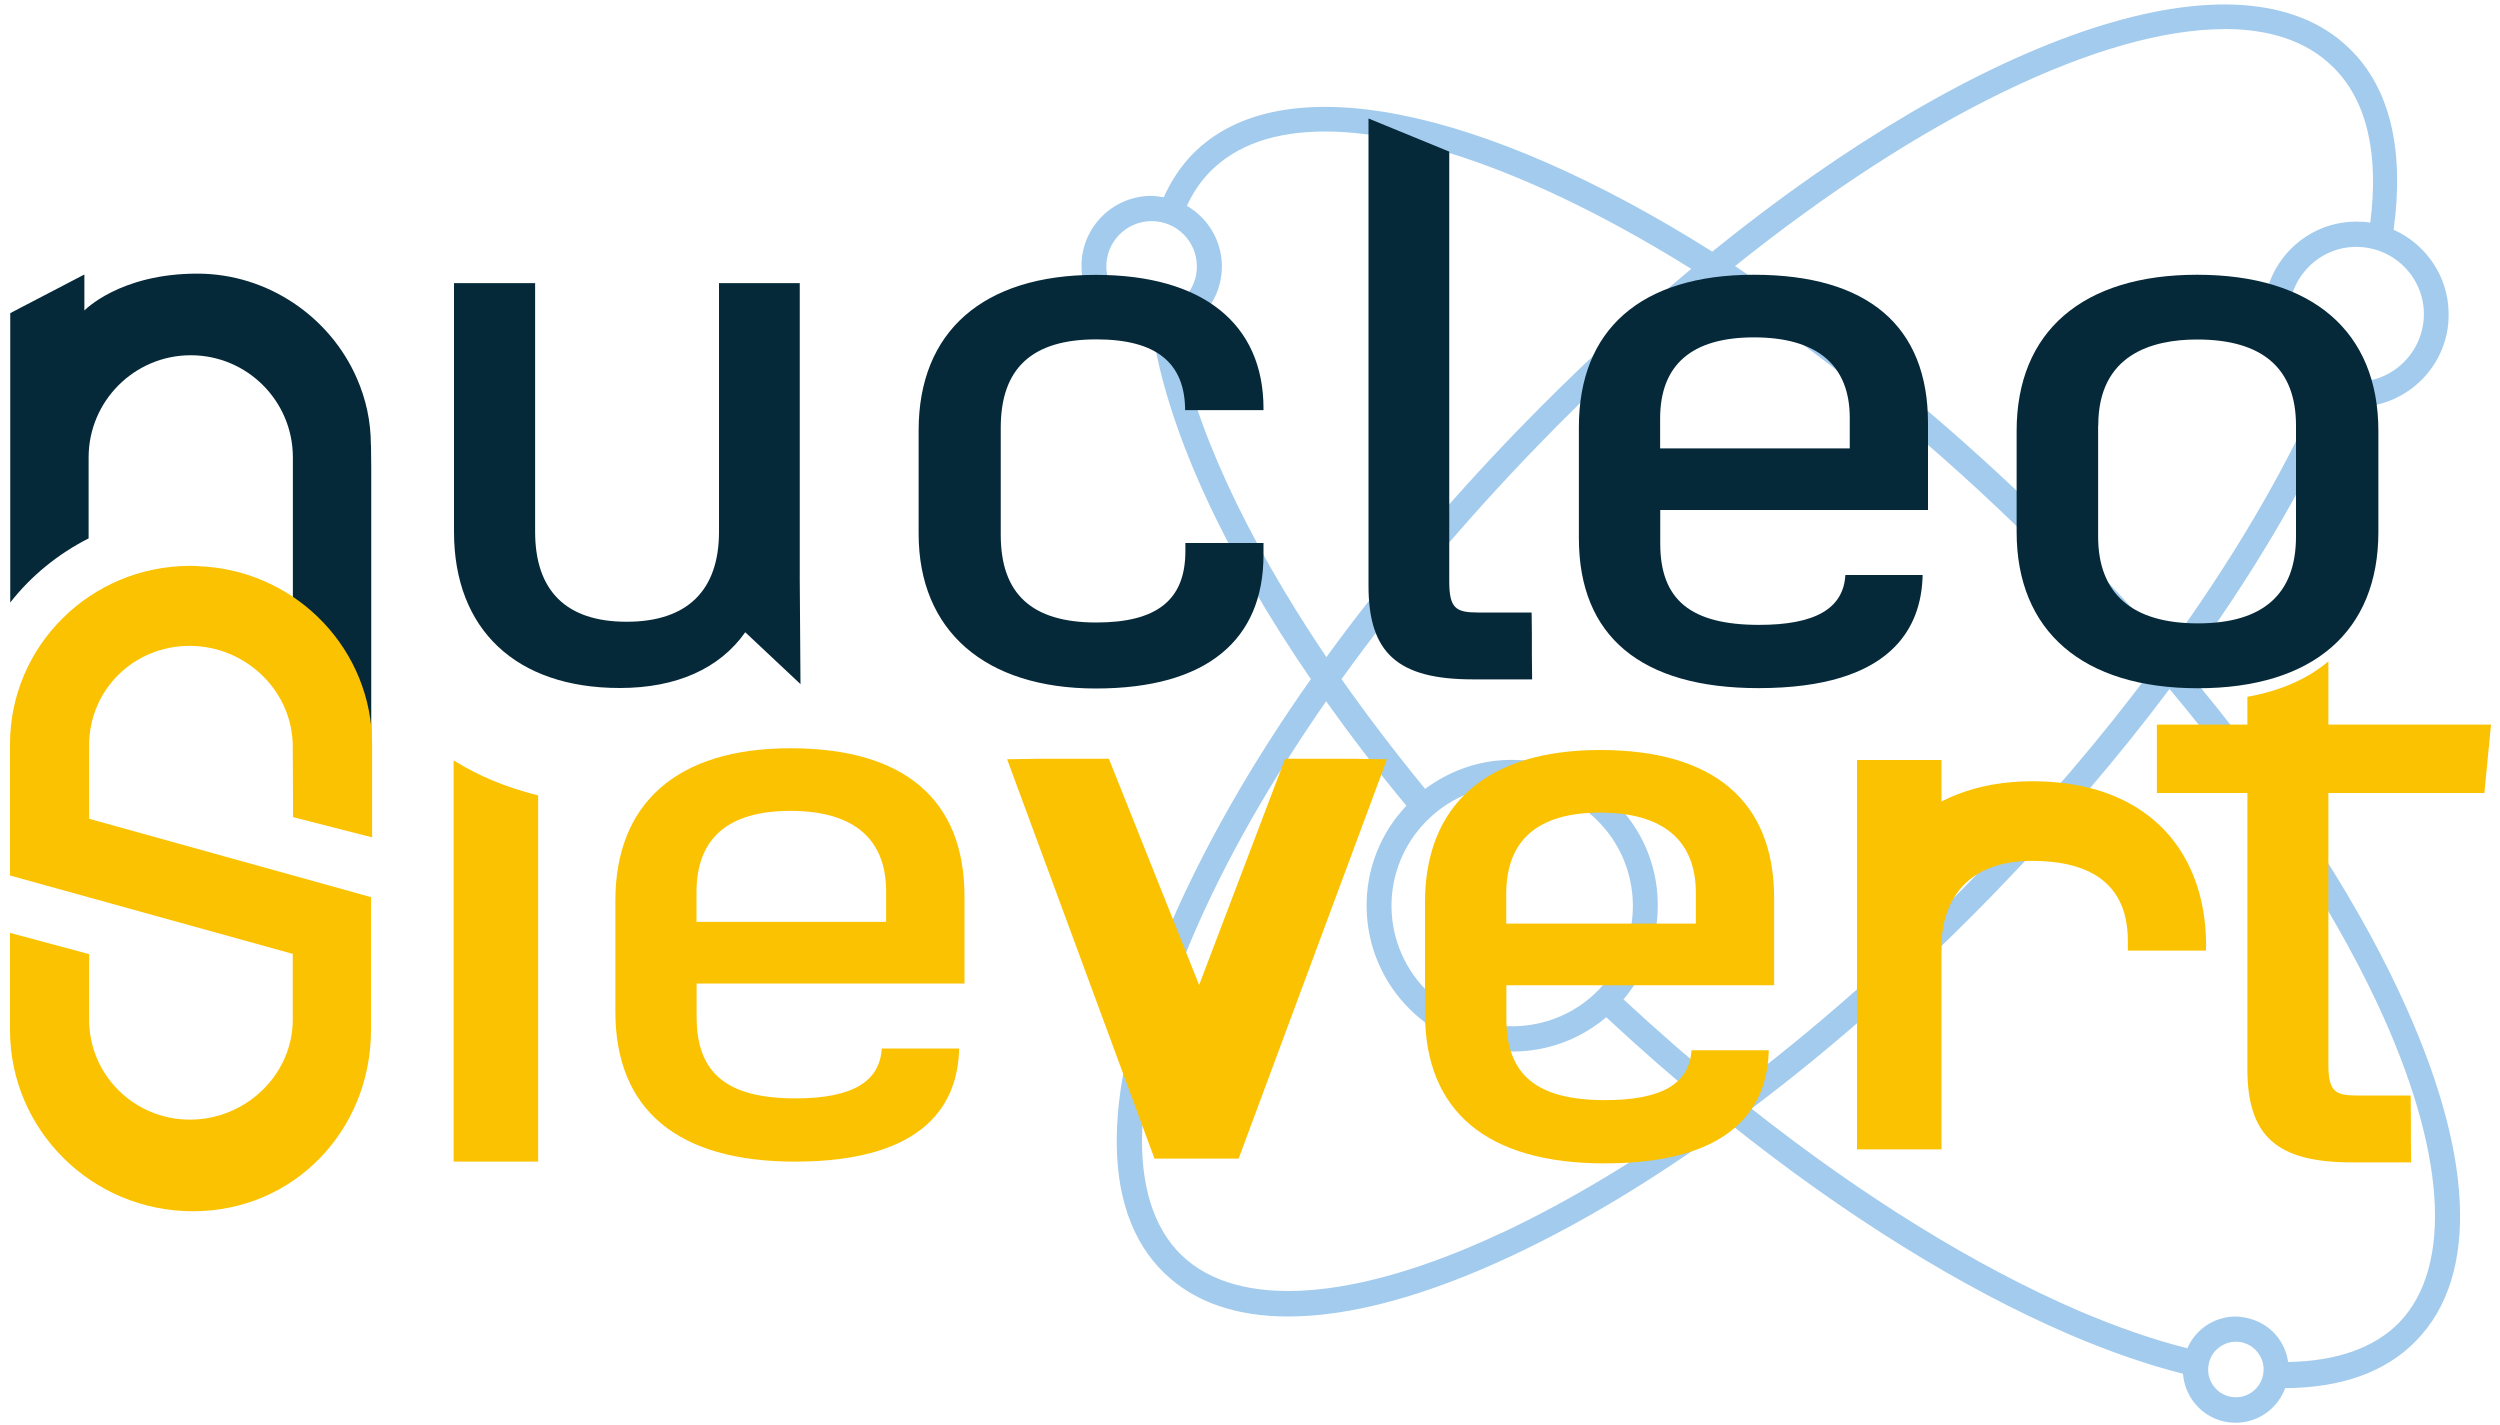
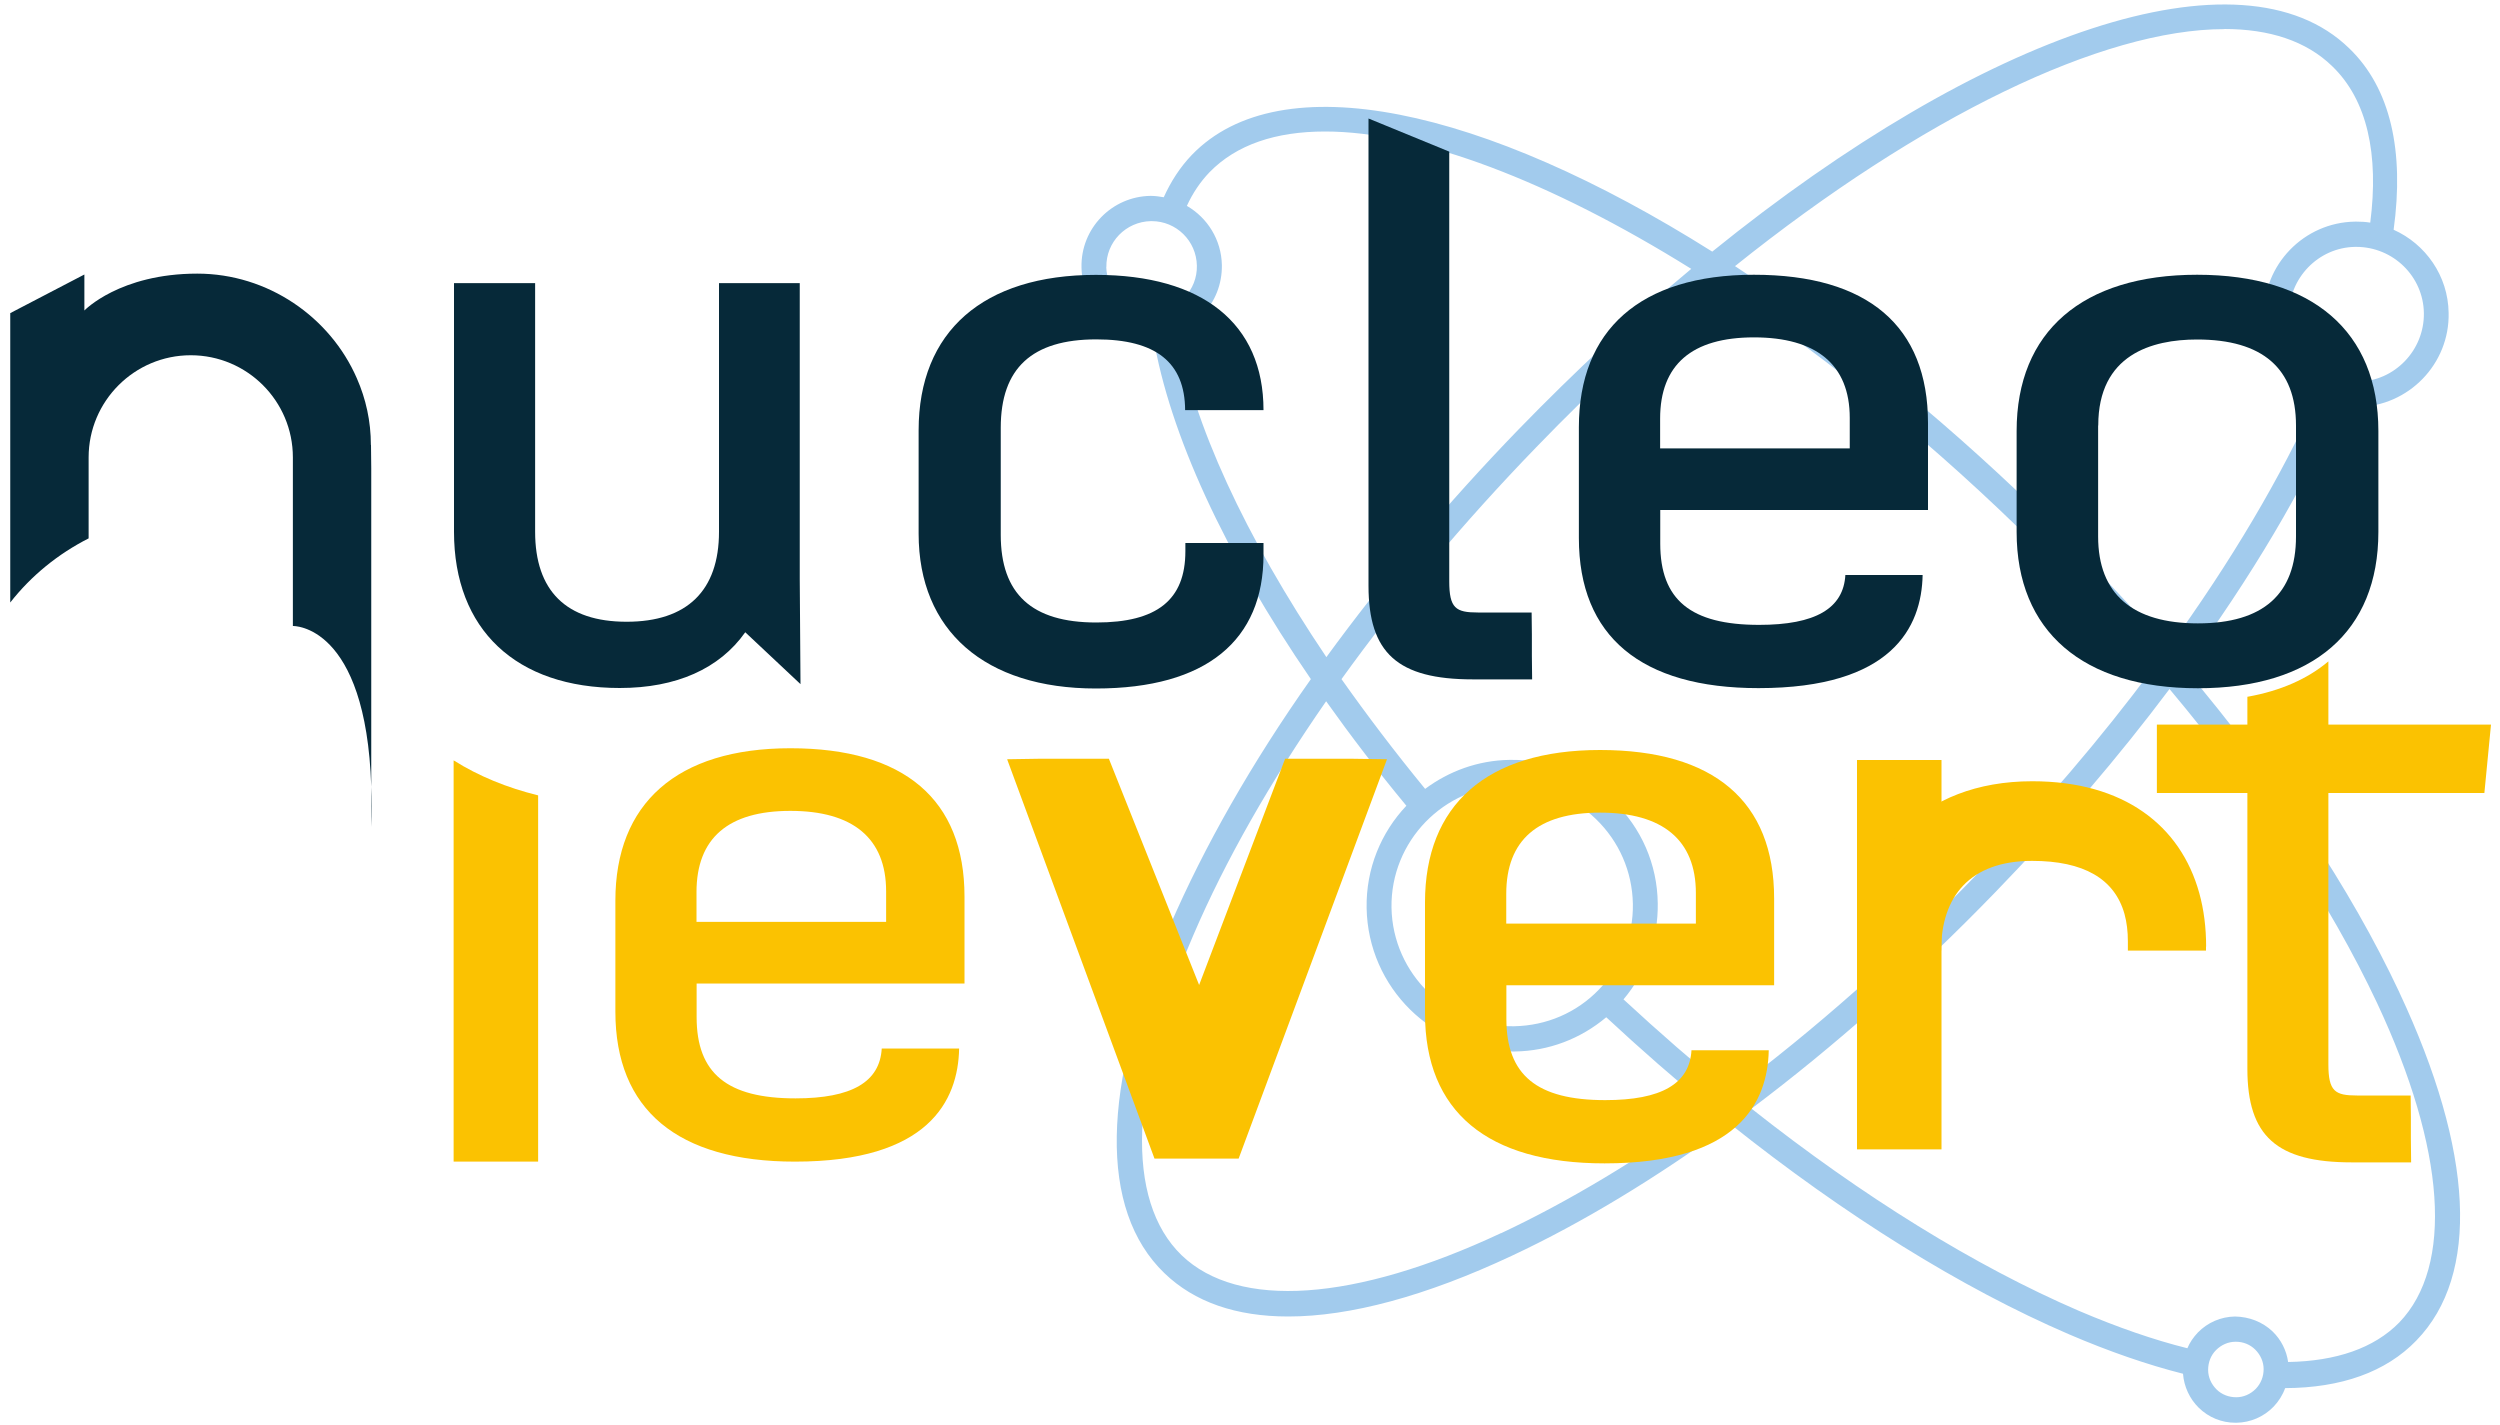
<svg xmlns="http://www.w3.org/2000/svg" width="200" height="114" viewBox="0 0 200 114" fill="none">
  <path d="M191.95 79.39C188.06 71.1 182.14 62.2 174.76 53.46C180.13 46.14 184.34 39 187.22 32.43C187.64 32.49 188.06 32.56 188.48 32.56H188.61C192.69 32.5 195.98 29.11 195.89 25.03C195.85 22.06 194.04 19.52 191.49 18.38C192.35 12.11 191.26 7.06 187.93 3.86C179.32 -4.52 158.61 2.62 136.98 20.13C118.65 8.58 102.44 5.04 95.35 12.39C94.4 13.38 93.67 14.52 93.1 15.78C92.76 15.72 92.41 15.67 92.05 15.67C88.94 15.71 86.45 18.28 86.52 21.39C86.54 22.88 87.15 24.29 88.22 25.35C89.27 26.38 90.66 26.93 92.13 26.93H92.26C93.56 34.67 97.94 44.23 104.87 54.33C100.13 61.04 96.33 67.74 93.61 74.03C88.08 86.91 87.91 96.8 93.15 101.85C95.55 104.17 98.9 105.32 103.06 105.32C107.98 105.32 114.05 103.7 120.95 100.46C126.57 97.83 132.48 94.25 138.42 89.92C147.6 97.24 156.9 103.03 165.51 106.74C168.75 108.13 171.8 109.18 174.64 109.9C174.72 110.93 175.17 111.9 175.9 112.62C176.7 113.4 177.73 113.82 178.85 113.82H178.91C180.05 113.8 181.1 113.34 181.88 112.54C182.3 112.1 182.62 111.59 182.81 111.05C187.29 111.03 190.87 109.77 193.31 107.24C198.4 102 197.92 92.13 191.96 79.42L191.95 79.39ZM193.91 25.05C193.95 28.02 191.57 30.5 188.61 30.54H188.53C185.58 30.54 183.18 28.18 183.12 25.24C183.08 22.27 185.46 19.79 188.42 19.75H188.5C191.45 19.75 193.87 22.11 193.91 25.05ZM177.94 2.32C181.54 2.32 184.49 3.27 186.57 5.29C189.39 8 190.32 12.36 189.62 17.81C189.26 17.75 188.9 17.73 188.53 17.73H188.4C184.32 17.79 181.03 21.18 181.12 25.26C181.16 28.16 182.89 30.65 185.33 31.83C182.53 38.08 178.51 44.9 173.44 51.89C170.16 48.1 166.6 44.36 162.83 40.69C154.83 32.95 146.62 26.4 138.8 21.29C153.72 9.34 168.2 2.33 177.95 2.33L177.94 2.32ZM120.82 62.81H120.99C123.49 62.81 125.87 63.78 127.68 65.53C129.53 67.32 130.58 69.72 130.63 72.31C130.67 74.88 129.7 77.32 127.91 79.17C126.12 81.02 123.72 82.05 121.13 82.1C115.83 82.2 111.41 77.93 111.32 72.61C111.24 67.31 115.49 62.91 120.81 62.82L120.82 62.81ZM132.62 72.26C132.58 69.15 131.32 66.24 129.06 64.07C126.83 61.9 123.88 60.74 120.77 60.79C118.22 60.83 115.91 61.7 114.01 63.11C111.59 60.16 109.36 57.22 107.32 54.33C111.8 48.1 117.04 41.83 122.89 35.79C127.56 30.95 132.34 26.55 137.1 22.64C145.03 27.75 153.35 34.36 161.39 42.15C165.24 45.88 168.84 49.71 172.17 53.56C168.11 59.01 163.42 64.52 158.17 69.93C151.79 76.54 145.1 82.43 138.45 87.4C135.57 85.06 132.7 82.56 129.88 79.95C131.71 77.78 132.66 75.09 132.62 72.27V72.26ZM88.51 21.37C88.47 19.37 90.07 17.73 92.07 17.69H92.13C94.11 17.69 95.71 19.27 95.75 21.25C95.77 22.22 95.41 23.12 94.74 23.82C94.07 24.51 93.16 24.91 92.19 24.91C91.22 24.91 90.32 24.57 89.62 23.9C88.93 23.23 88.53 22.32 88.5 21.37H88.51ZM94.17 26.54C94.91 26.25 95.6 25.8 96.17 25.21C97.22 24.14 97.77 22.71 97.75 21.21C97.71 19.17 96.59 17.42 94.95 16.47C95.41 15.46 96.02 14.55 96.76 13.78C98.91 11.57 102.06 10.52 106 10.52C113.58 10.52 123.99 14.46 135.3 21.51C130.67 25.36 126.02 29.68 121.45 34.39C115.73 40.3 110.57 46.45 106.11 52.57C99.59 42.89 95.4 33.8 94.18 26.54H94.17ZM120.08 98.65C108.36 104.14 99.05 104.77 94.53 100.42C90 96.04 90.34 86.72 95.46 74.83C98.03 68.83 101.65 62.5 106.09 56.1C108.05 58.86 110.19 61.66 112.51 64.46C110.49 66.59 109.27 69.49 109.33 72.65C109.44 79.01 114.63 84.12 120.99 84.12H121.18C123.9 84.08 126.44 83.11 128.5 81.38C131.24 83.93 134.01 86.35 136.81 88.64C131.11 92.74 125.47 96.13 120.08 98.66V98.65ZM180.46 111.11C180.04 111.53 179.49 111.78 178.9 111.78C178.31 111.78 177.74 111.57 177.32 111.15C176.9 110.73 176.65 110.18 176.65 109.59C176.65 109 176.86 108.43 177.28 108.01C177.7 107.59 178.25 107.34 178.84 107.34H178.88C179.47 107.34 180.02 107.57 180.42 107.97C180.84 108.39 181.09 108.94 181.09 109.53C181.09 110.12 180.88 110.67 180.46 111.11ZM183.05 108.96C182.92 108.03 182.48 107.17 181.81 106.52C180.99 105.74 179.92 105.34 178.8 105.32C177.66 105.34 176.61 105.8 175.83 106.6C175.47 106.98 175.18 107.4 174.99 107.86C172.3 107.19 169.39 106.18 166.32 104.87C158.01 101.29 149 95.71 140.12 88.69C146.73 83.72 153.34 77.87 159.67 71.33C164.87 65.96 169.52 60.51 173.56 55.12C180.67 63.6 186.4 72.23 190.17 80.25C195.66 91.97 196.29 101.28 191.94 105.8C189.92 107.86 186.89 108.89 183.06 108.96H183.05Z" fill="#A2CBED" />
  <path d="M36.32 22.65V42.54C36.32 50.37 41.29 55.04 49.58 55.04C54.1 55.04 57.56 53.5 59.62 50.58L64.04 54.73L63.98 46.33V22.65H57.52V42.54C57.52 47.25 54.97 49.74 50.13 49.74C45.29 49.74 42.81 47.26 42.81 42.54V22.65H36.33H36.32Z" fill="#062939" />
  <path d="M122.52 49H118.23C116.46 49 115.94 48.66 115.94 46.5V12.13L109.48 9.48V46.86C109.48 52.25 111.82 54.35 117.83 54.35H122.57L122.55 52.48V50.75L122.53 49H122.52Z" fill="#062939" />
  <path d="M175.77 21.98C166.59 21.98 161.33 26.53 161.33 34.48V42.56C161.33 50.49 166.61 55.06 175.83 55.06C185.05 55.06 190.27 50.51 190.27 42.56V34.48C190.27 26.52 184.99 21.98 175.77 21.98ZM167.86 34.04C167.86 28.36 172.15 27.16 175.77 27.16C181.01 27.16 183.68 29.48 183.68 34.04V42.92C183.68 47.53 181.05 49.87 175.83 49.87C170.61 49.87 167.85 47.53 167.85 42.92V34.04H167.86Z" fill="#062939" />
  <path d="M29.67 35.59C29.67 33.7 29.27 31.91 28.55 30.27C26.42 25.37 21.44 21.89 15.78 21.89C9.57 21.89 6.75 24.84 6.75 24.84V21.96L0.82 25.05V48.2C2.5 46.05 4.65 44.31 7.09 43.07V36.59C7.09 32.09 10.75 28.42 15.26 28.42C19.77 28.42 23.43 32.08 23.43 36.59V50.08C23.43 50.08 29.28 49.89 29.7 62.94V37.45L29.68 35.6L29.67 35.59Z" fill="#062939" />
  <path d="M29.71 62.93V66.17C29.75 65.01 29.75 63.94 29.71 62.93Z" fill="#062939" />
  <path d="M83.1 60.7L80.57 60.74L92.36 92.69H99.09L110.96 60.74L108.2 60.7H102.81L95.93 78.8L88.71 60.7H83.09H83.1Z" fill="#FBC201" />
-   <path d="M7.13 65.5V59.63C7.13 55.19 10.69 51.67 15.17 51.67C19.65 51.67 23.42 55.27 23.42 59.73L23.44 64.09V65.37L29.77 66.99V59.56C29.77 52.05 23.9 45.9 16.47 45.33C16.34 45.33 16.24 45.31 16.11 45.31C15.86 45.29 15.63 45.27 15.37 45.27H15.22C7.24 45.27 0.8 51.67 0.8 59.54V70.04L23.42 76.31V81.57C23.42 85.99 19.65 89.57 15.19 89.57C10.73 89.57 7.13 85.99 7.13 81.57V76.33L0.8 74.63V82.4C0.8 90.4 7.35 96.9 15.43 96.9C23.51 96.9 29.68 90.42 29.68 82.4V71.77L7.12 65.5H7.13Z" fill="#FBC201" />
  <path d="M43.05 63.63C40.57 63.02 38.29 62.09 36.29 60.83V92.93H43.05V63.63Z" fill="#FBC201" />
  <path d="M172.55 57.97H199.28L198.75 63.44H172.55V57.97Z" fill="#FBC201" />
  <path d="M148.56 91.95V60.8H155.32V91.95H148.56Z" fill="#FBC201" />
  <path d="M147.63 45.99C147.48 48.68 145.23 49.99 140.73 49.99C135.26 49.99 132.82 47.99 132.82 43.49V40.8H154.24V33.85C154.24 26.08 149.42 21.98 140.31 21.98C131.2 21.98 126.31 26.42 126.31 34.17V43.05C126.31 50.9 131.28 55.05 140.68 55.05C151.35 55.05 153.73 50.19 153.81 46H147.62L147.63 45.99ZM132.81 33.49C132.81 29.18 135.34 26.99 140.32 26.99C145.3 26.99 147.98 29.16 147.98 33.43V35.87H132.81V33.49Z" fill="#062939" />
  <path d="M70.54 83.87C70.39 86.56 68.14 87.87 63.64 87.87C58.17 87.87 55.73 85.87 55.73 81.37V78.68H77.16V71.73C77.16 63.96 72.34 59.86 63.23 59.86C54.12 59.86 49.23 64.3 49.23 72.05V80.93C49.23 88.78 54.2 92.93 63.6 92.93C74.27 92.93 76.65 88.07 76.73 83.88H70.54V83.87ZM55.72 71.37C55.72 67.06 58.25 64.87 63.23 64.87C68.21 64.87 70.89 67.04 70.89 71.31V73.75H55.72V71.37Z" fill="#FBC201" />
  <path d="M135.32 84.01C135.17 86.7 132.92 88.01 128.42 88.01C122.95 88.01 120.51 86.01 120.51 81.51V78.82H141.93V71.87C141.93 64.1 137.11 60 128 60C118.89 60 114 64.44 114 72.19V81.07C114 88.92 118.97 93.07 128.37 93.07C139.04 93.07 141.42 88.21 141.5 84.02H135.31L135.32 84.01ZM120.5 71.51C120.5 67.2 123.03 65.01 128.01 65.01C132.99 65.01 135.67 67.18 135.67 71.45V73.89H120.5V71.51Z" fill="#FBC201" />
  <path d="M176.48 75.73V76.05H170.23V75.31C170.23 74.51 170.14 73.78 169.96 73.12C169.17 70.3 166.69 68.87 162.57 68.87C157.58 68.87 155.29 71.73 155.29 76.05H148.56C148.56 68.3 153.7 62.5 162.58 62.5C169.9 62.5 174.44 66.03 175.94 71.44C176.31 72.77 176.49 74.21 176.49 75.73H176.48Z" fill="#FBC201" />
-   <path d="M94.83 43.38V44.1C94.83 47.99 92.56 49.8 87.7 49.8C82.54 49.8 80.06 47.51 80.06 42.79V34.22C80.06 29.46 82.56 27.15 87.7 27.15C92.48 27.15 94.79 29 94.81 32.81H101.08V32.68C101.08 25.88 96.2 21.99 87.67 21.99C78.66 21.99 73.49 26.51 73.49 34.43V42.7C73.49 50.45 78.79 55.08 87.67 55.08C96.55 55.08 101.08 51.19 101.08 44.39V43.44H94.83V43.38Z" fill="#062939" />
+   <path d="M94.83 43.38V44.1C94.83 47.99 92.56 49.8 87.7 49.8C82.54 49.8 80.06 47.51 80.06 42.79V34.22C80.06 29.46 82.56 27.15 87.7 27.15C92.48 27.15 94.79 29 94.81 32.81H101.08C101.08 25.88 96.2 21.99 87.67 21.99C78.66 21.99 73.49 26.51 73.49 34.43V42.7C73.49 50.45 78.79 55.08 87.67 55.08C96.55 55.08 101.08 51.19 101.08 44.39V43.44H94.83V43.38Z" fill="#062939" />
  <path d="M179.81 55.74C182.44 55.27 184.61 54.31 186.27 52.91V85.14C186.27 87.31 186.8 87.64 188.56 87.64H192.85L192.87 89.39V91.12L192.89 92.99H188.15C182.13 92.99 179.79 90.89 179.79 85.5V55.74H179.81Z" fill="#FBC201" />
</svg>